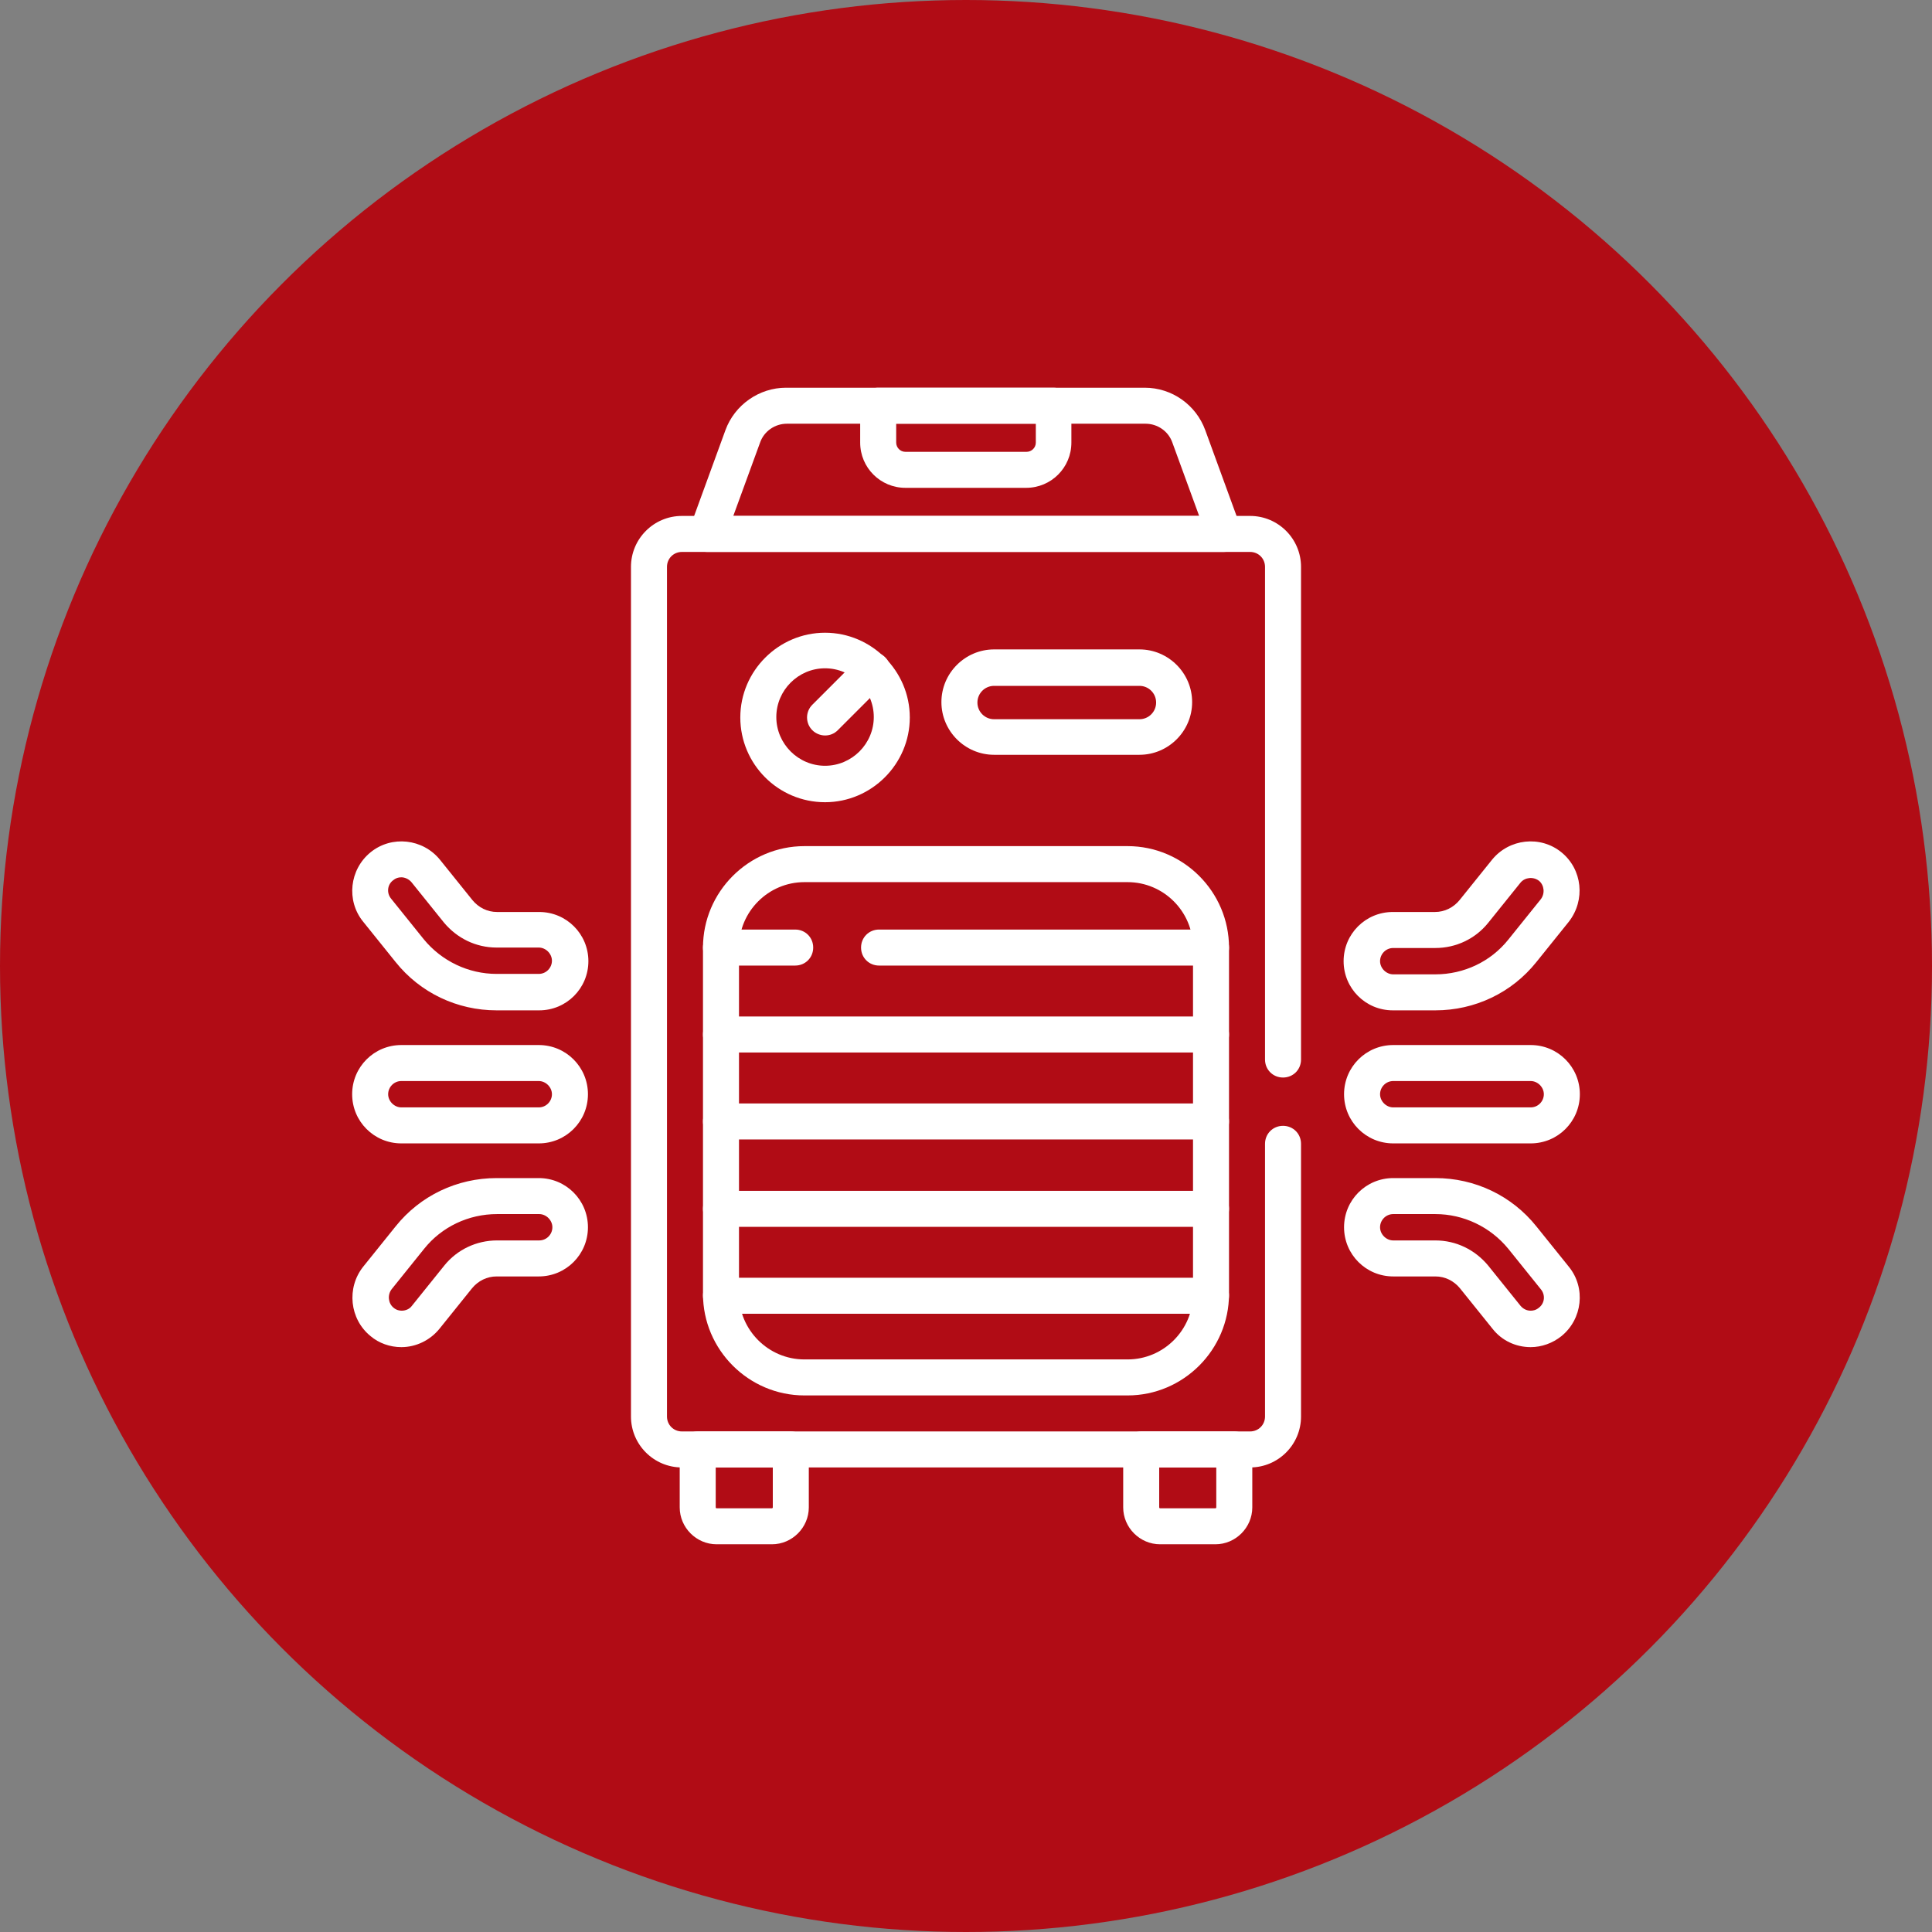
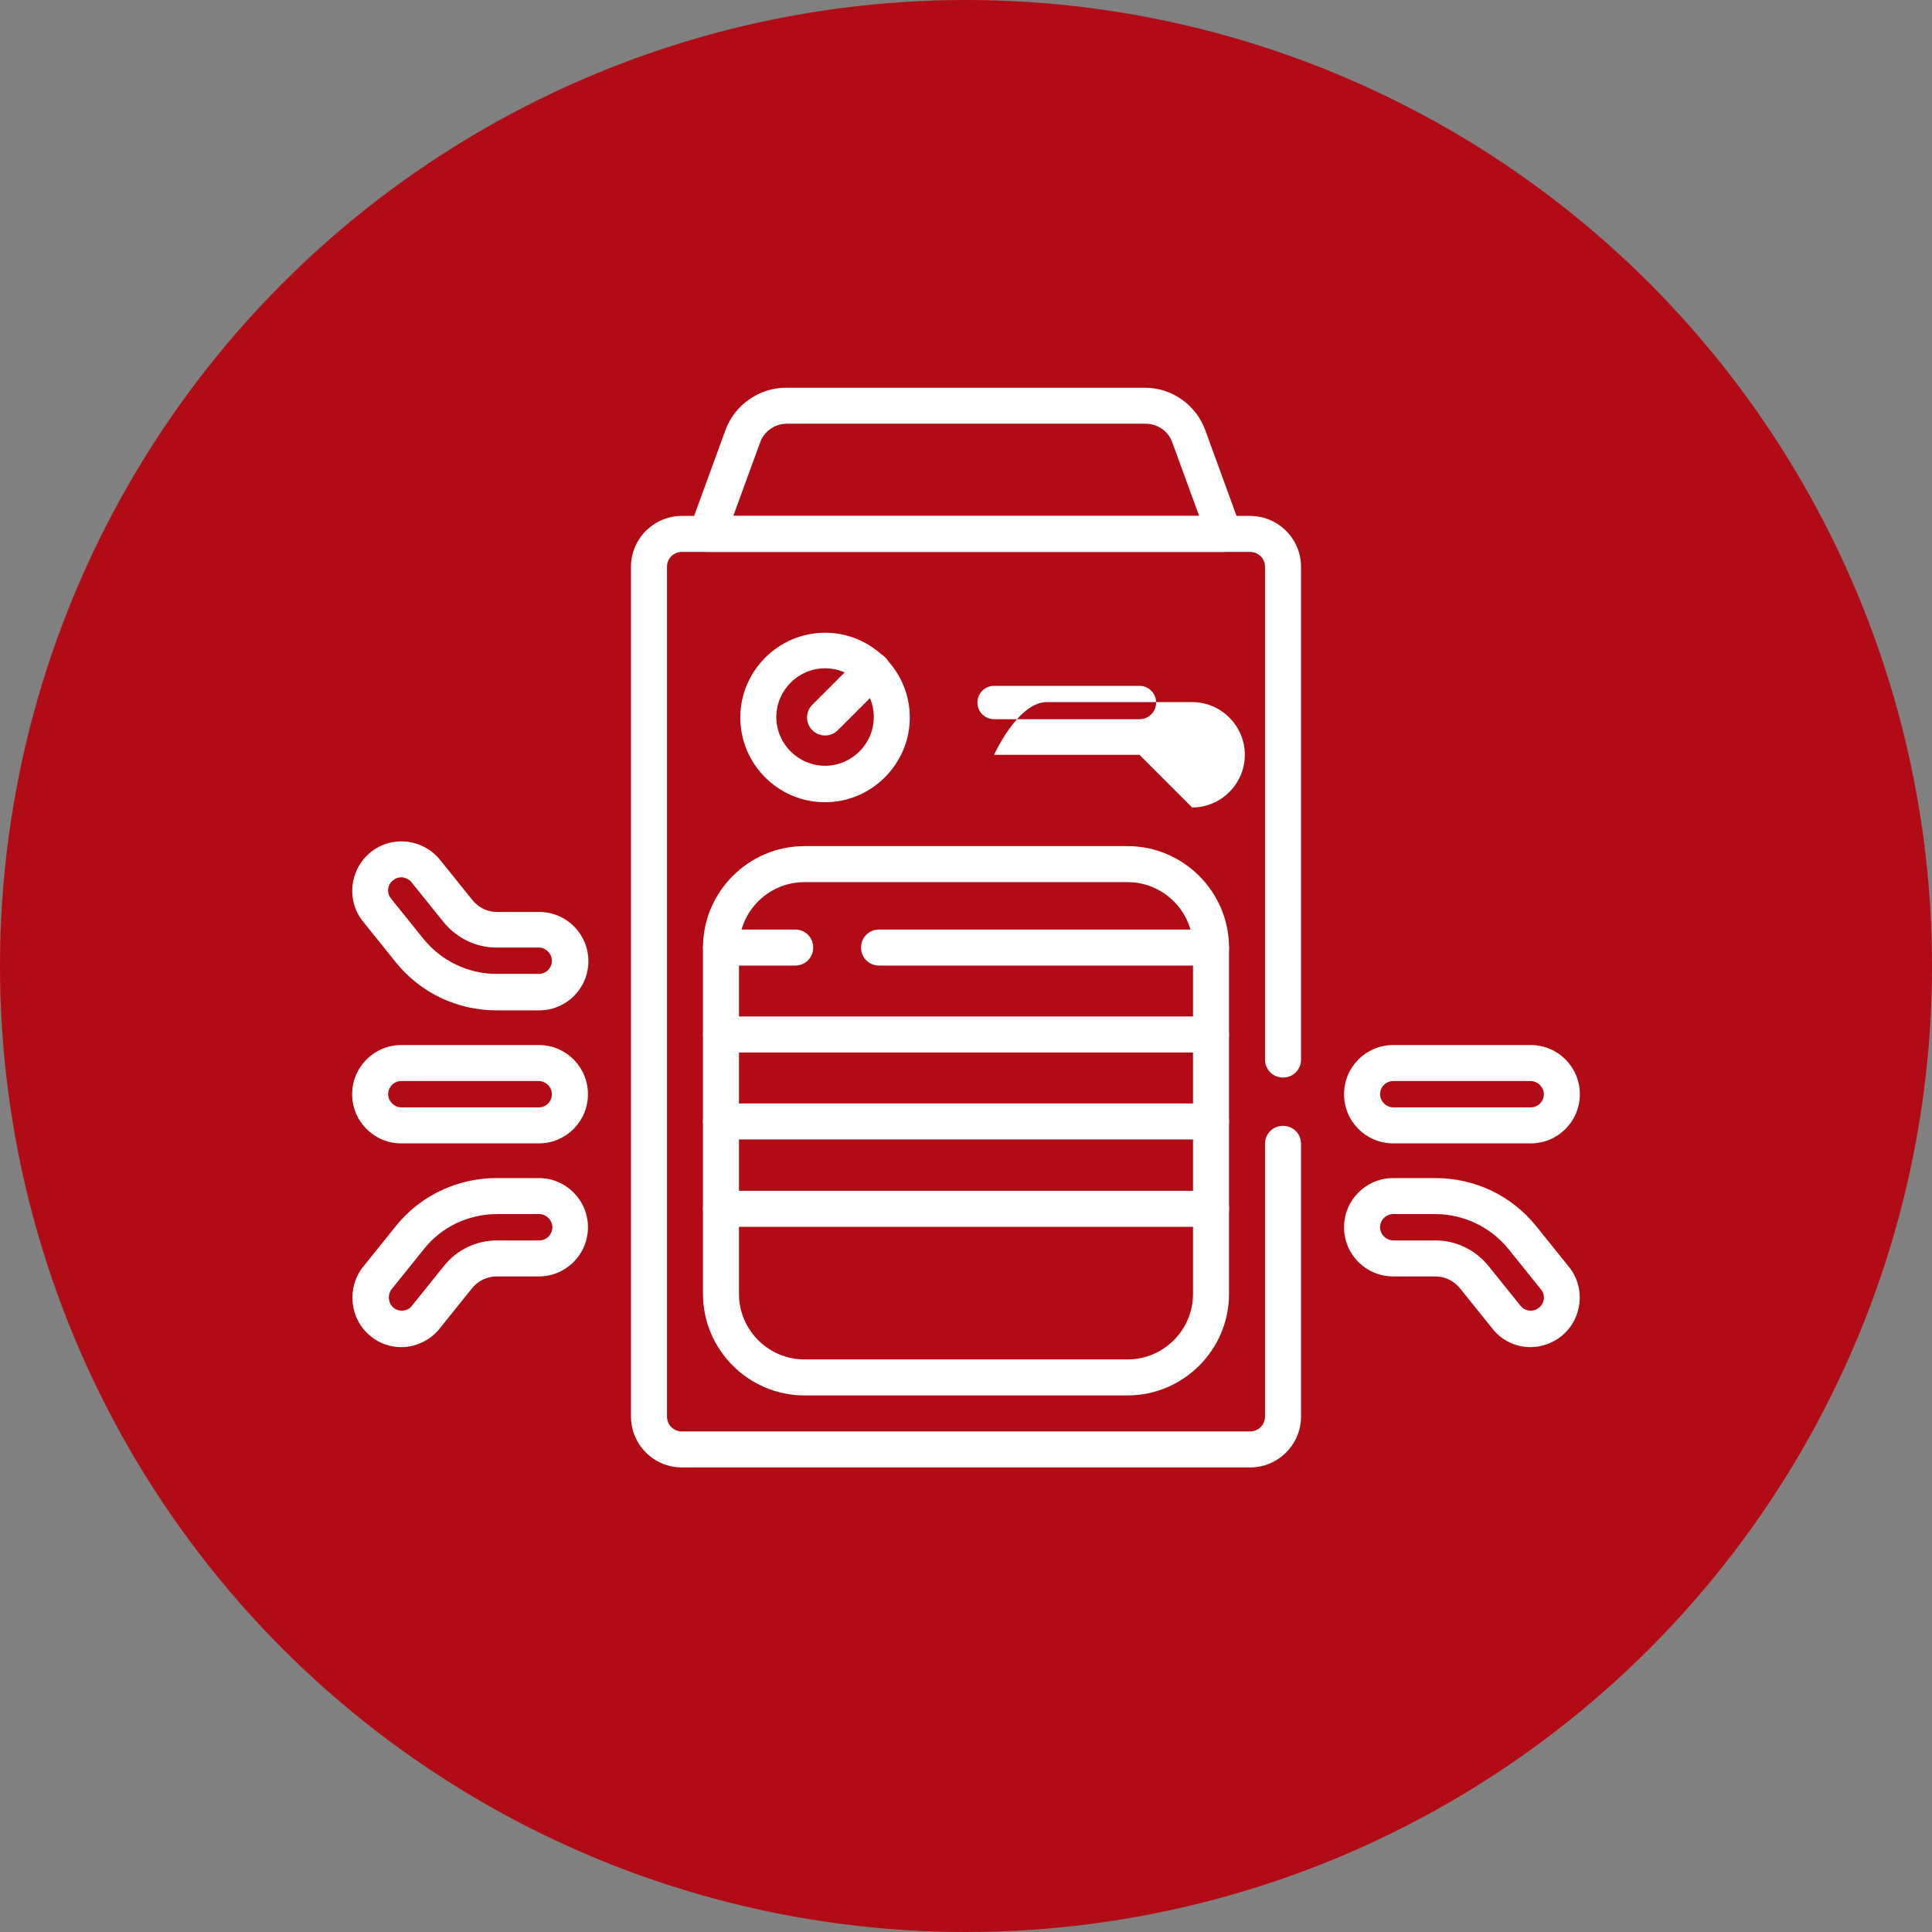
<svg xmlns="http://www.w3.org/2000/svg" id="Ebene_1" data-name="Ebene 1" viewBox="0 0 44 44">
  <rect x="0" y="0" width="44" height="44" fill="#808080" stroke="none" />
  <defs>
    <style>
      .cls-1 {
        fill: #fff;
      }

      .cls-2 {
        fill: none;
      }

      .cls-3 {
        fill: #b10c15;
      }

      .cls-4 {
        clip-path: url(#clippath);
      }
    </style>
    <clipPath id="clippath">
      <rect class="cls-2" width="44" height="44" />
    </clipPath>
  </defs>
  <rect class="cls-2" x="7.9" y="7.9" width="28.21" height="28.21" />
  <g class="cls-4">
    <circle class="cls-3" cx="22" cy="22" r="22" />
  </g>
  <g id="g460">
    <g id="g466">
      <g id="path468">
        <path class="cls-1" d="M28.47,33.42h-12.94c-.64,0-1.16-.52-1.16-1.16V12.91c0-.64.52-1.16,1.16-1.16h12.94c.64,0,1.16.52,1.16,1.16v11.22c0,.23-.18.41-.41.41s-.41-.18-.41-.41v-11.22c0-.19-.15-.34-.34-.34h-12.94c-.19,0-.34.15-.34.34v19.35c0,.19.15.34.34.34h12.94c.19,0,.34-.15.34-.34v-6.21c0-.23.18-.41.41-.41s.41.18.41.41v6.21c0,.64-.52,1.16-1.16,1.16Z" />
      </g>
    </g>
    <g id="g470">
      <g id="path472">
        <path class="cls-1" d="M25.68,31.78h-7.36c-1.27,0-2.31-1.04-2.31-2.31v-7.89c0-1.27,1.04-2.31,2.31-2.31h7.36c1.27,0,2.31,1.04,2.31,2.31v7.89c0,1.27-1.04,2.31-2.31,2.31ZM18.32,20.09c-.82,0-1.49.67-1.49,1.49v7.89c0,.82.67,1.49,1.49,1.49h7.36c.82,0,1.49-.67,1.49-1.49v-7.89c0-.82-.67-1.49-1.49-1.49h-7.36Z" />
      </g>
    </g>
    <g id="g474">
      <g id="path476">
-         <path class="cls-1" d="M17.58,35.17h-1.26c-.46,0-.84-.38-.84-.84v-1.32c0-.23.18-.41.41-.41h2.12c.23,0,.41.18.41.41v1.32c0,.46-.38.84-.84.84ZM16.3,33.42v.91s0,.02.02.02h1.26s.02,0,.02-.02v-.91h-1.3Z" />
-       </g>
+         </g>
    </g>
    <g id="g478">
      <g id="path480">
-         <path class="cls-1" d="M27.68,35.17h-1.26c-.46,0-.84-.38-.84-.84v-1.32c0-.23.18-.41.41-.41h2.12c.23,0,.41.18.41.41v1.32c0,.46-.38.84-.84.84ZM26.4,33.42v.91s0,.02.02.02h1.26s.02,0,.02-.02v-.91h-1.3Z" />
-       </g>
+         </g>
    </g>
    <g id="g482">
      <g id="path484">
        <path class="cls-1" d="M27.89,12.57h-11.79c-.13,0-.26-.07-.34-.17-.08-.11-.09-.25-.05-.38l.81-2.22c.21-.58.77-.97,1.38-.97h8.17c.62,0,1.17.39,1.38.97l.81,2.22c.05.13.03.27-.05.38-.08.11-.2.17-.34.17ZM16.69,11.75h10.62l-.61-1.67c-.09-.26-.34-.43-.61-.43h-8.17c-.27,0-.52.17-.61.43l-.61,1.67Z" />
      </g>
    </g>
    <g id="g486">
      <g id="path488">
-         <path class="cls-1" d="M23.38,11.11h-2.76c-.57,0-1.03-.46-1.03-1.03v-.84c0-.23.18-.41.41-.41h3.99c.23,0,.41.18.41.41v.84c0,.57-.46,1.03-1.03,1.03ZM20.41,9.65v.43c0,.11.09.21.21.21h2.76c.11,0,.21-.09.21-.21v-.43h-3.17Z" />
-       </g>
+         </g>
    </g>
    <g id="g490">
      <g id="path492">
        <path class="cls-1" d="M27.58,21.99h-7.56c-.23,0-.41-.18-.41-.41s.18-.41.41-.41h7.56c.23,0,.41.18.41.41s-.18.41-.41.41Z" />
      </g>
    </g>
    <g id="g494">
      <g id="path496">
        <path class="cls-1" d="M18.11,21.99h-1.69c-.23,0-.41-.18-.41-.41s.18-.41.41-.41h1.69c.23,0,.41.18.41.41s-.18.41-.41.41Z" />
      </g>
    </g>
    <g id="g498">
      <g id="path500">
        <path class="cls-1" d="M27.58,23.97h-11.16c-.23,0-.41-.18-.41-.41s.18-.41.41-.41h11.16c.23,0,.41.18.41.41s-.18.41-.41.41Z" />
      </g>
    </g>
    <g id="g502">
      <g id="path504">
        <path class="cls-1" d="M27.58,25.95h-11.16c-.23,0-.41-.18-.41-.41s.18-.41.41-.41h11.16c.23,0,.41.18.41.41s-.18.41-.41.41Z" />
      </g>
    </g>
    <g id="g506">
      <g id="path508">
        <path class="cls-1" d="M27.58,27.94h-11.16c-.23,0-.41-.18-.41-.41s.18-.41.41-.41h11.16c.23,0,.41.18.41.41s-.18.41-.41.41Z" />
      </g>
    </g>
    <g id="g510">
      <g id="path512">
-         <path class="cls-1" d="M27.58,29.92h-11.16c-.23,0-.41-.18-.41-.41s.18-.41.41-.41h11.16c.23,0,.41.18.41.41s-.18.41-.41.41Z" />
-       </g>
+         </g>
    </g>
    <g id="g514">
      <g id="path516">
        <path class="cls-1" d="M18.79,18.27c-1.07,0-1.93-.87-1.93-1.93s.87-1.93,1.93-1.93,1.93.87,1.93,1.93-.87,1.93-1.93,1.93ZM18.79,15.22c-.61,0-1.11.5-1.11,1.11s.5,1.11,1.11,1.11,1.11-.5,1.11-1.11-.5-1.11-1.11-1.11Z" />
      </g>
    </g>
    <g id="g518">
      <g id="path520">
-         <path class="cls-1" d="M25.95,17.19h-3.31c-.66,0-1.2-.54-1.2-1.2s.54-1.2,1.2-1.2h3.31c.66,0,1.2.54,1.2,1.2s-.54,1.2-1.2,1.2ZM22.64,15.62c-.21,0-.38.17-.38.38s.17.38.38.38h3.31c.21,0,.38-.17.38-.38s-.17-.38-.38-.38h-3.31Z" />
+         <path class="cls-1" d="M25.95,17.19h-3.31s.54-1.2,1.2-1.2h3.31c.66,0,1.2.54,1.2,1.2s-.54,1.2-1.2,1.2ZM22.64,15.62c-.21,0-.38.17-.38.38s.17.38.38.38h3.31c.21,0,.38-.17.38-.38s-.17-.38-.38-.38h-3.31Z" />
      </g>
    </g>
    <g id="g522">
      <g id="path524">
        <path class="cls-1" d="M18.79,16.75c-.1,0-.21-.04-.29-.12-.16-.16-.16-.42,0-.58l1.08-1.08c.16-.16.42-.16.58,0,.16.16.16.42,0,.58l-1.08,1.08c-.08.08-.18.12-.29.12Z" />
      </g>
    </g>
    <g id="g526">
      <g id="path528">
        <path class="cls-1" d="M12.27,23.01h-.96c-.9,0-1.74-.4-2.3-1.1l-.74-.92c-.39-.48-.31-1.19.17-1.58.48-.39,1.19-.31,1.58.17l.74.92c.14.17.34.27.56.27h.96c.62,0,1.12.5,1.12,1.12s-.5,1.12-1.12,1.12ZM9.14,19.98c-.07,0-.13.02-.19.07-.13.1-.15.29-.04.42l.74.92c.41.5,1.02.79,1.66.79h.96c.17,0,.3-.14.3-.3s-.14-.3-.3-.3h-.96c-.47,0-.9-.21-1.2-.57l-.74-.92c-.06-.07-.15-.11-.23-.11Z" />
      </g>
    </g>
    <g id="g530">
      <g id="path532">
        <path class="cls-1" d="M9.14,30.68c-.26,0-.51-.09-.7-.25-.48-.39-.55-1.1-.17-1.58l.74-.92c.56-.7,1.4-1.1,2.3-1.1h.96c.62,0,1.12.5,1.12,1.12s-.5,1.12-1.12,1.12h-.96c-.22,0-.42.1-.56.27l-.74.92c-.21.26-.53.42-.87.42ZM11.32,27.65c-.65,0-1.26.29-1.66.79l-.74.92c-.1.13-.08.32.04.42.07.06.14.07.19.07.09,0,.18-.04.23-.11l.74-.92c.29-.36.73-.57,1.2-.57h.96c.17,0,.3-.14.3-.3s-.14-.3-.3-.3h-.96Z" />
      </g>
    </g>
    <g id="g534">
      <g id="path536">
        <path class="cls-1" d="M12.27,26.04h-3.13c-.62,0-1.12-.5-1.12-1.12s.5-1.12,1.12-1.12h3.13c.62,0,1.12.5,1.12,1.12s-.5,1.12-1.12,1.12ZM9.14,24.62c-.17,0-.3.14-.3.3s.14.3.3.3h3.13c.17,0,.3-.14.3-.3s-.14-.3-.3-.3h-3.13Z" />
      </g>
    </g>
    <g id="g538">
      <g id="path540">
-         <path class="cls-1" d="M32.68,23.01h-.96c-.62,0-1.12-.5-1.12-1.12s.5-1.12,1.12-1.12h.96c.22,0,.42-.1.56-.27l.74-.92c.39-.48,1.1-.56,1.58-.17.48.39.55,1.09.17,1.58l-.74.92c-.56.7-1.4,1.1-2.3,1.1ZM31.73,21.59c-.17,0-.3.14-.3.3s.14.3.3.3h.96c.65,0,1.26-.29,1.66-.79l.74-.92c.1-.13.08-.32-.04-.42-.13-.1-.32-.08-.42.04l-.74.92c-.29.36-.73.57-1.2.57h-.96Z" />
-       </g>
+         </g>
    </g>
    <g id="g542">
      <g id="path544">
        <path class="cls-1" d="M34.86,30.68c-.34,0-.66-.15-.87-.42l-.74-.92c-.14-.17-.34-.27-.56-.27h-.96c-.62,0-1.12-.5-1.12-1.12s.5-1.12,1.12-1.12h.96c.9,0,1.74.4,2.3,1.1l.74.92c.39.48.31,1.19-.17,1.58-.2.16-.45.25-.7.25ZM31.73,27.65c-.17,0-.3.14-.3.3s.14.3.3.3h.96c.47,0,.9.21,1.2.57l.74.92c.06.07.14.11.23.11.05,0,.12-.01.19-.07.13-.1.15-.29.04-.42l-.74-.92c-.41-.5-1.02-.79-1.66-.79h-.96Z" />
      </g>
    </g>
    <g id="g546">
      <g id="path548">
        <path class="cls-1" d="M34.86,26.04h-3.13c-.62,0-1.12-.5-1.12-1.12s.5-1.12,1.12-1.12h3.13c.62,0,1.12.5,1.12,1.12s-.5,1.12-1.12,1.12ZM31.73,24.62c-.17,0-.3.14-.3.3s.14.3.3.3h3.13c.17,0,.3-.14.3-.3s-.14-.3-.3-.3h-3.13Z" />
      </g>
    </g>
  </g>
</svg>